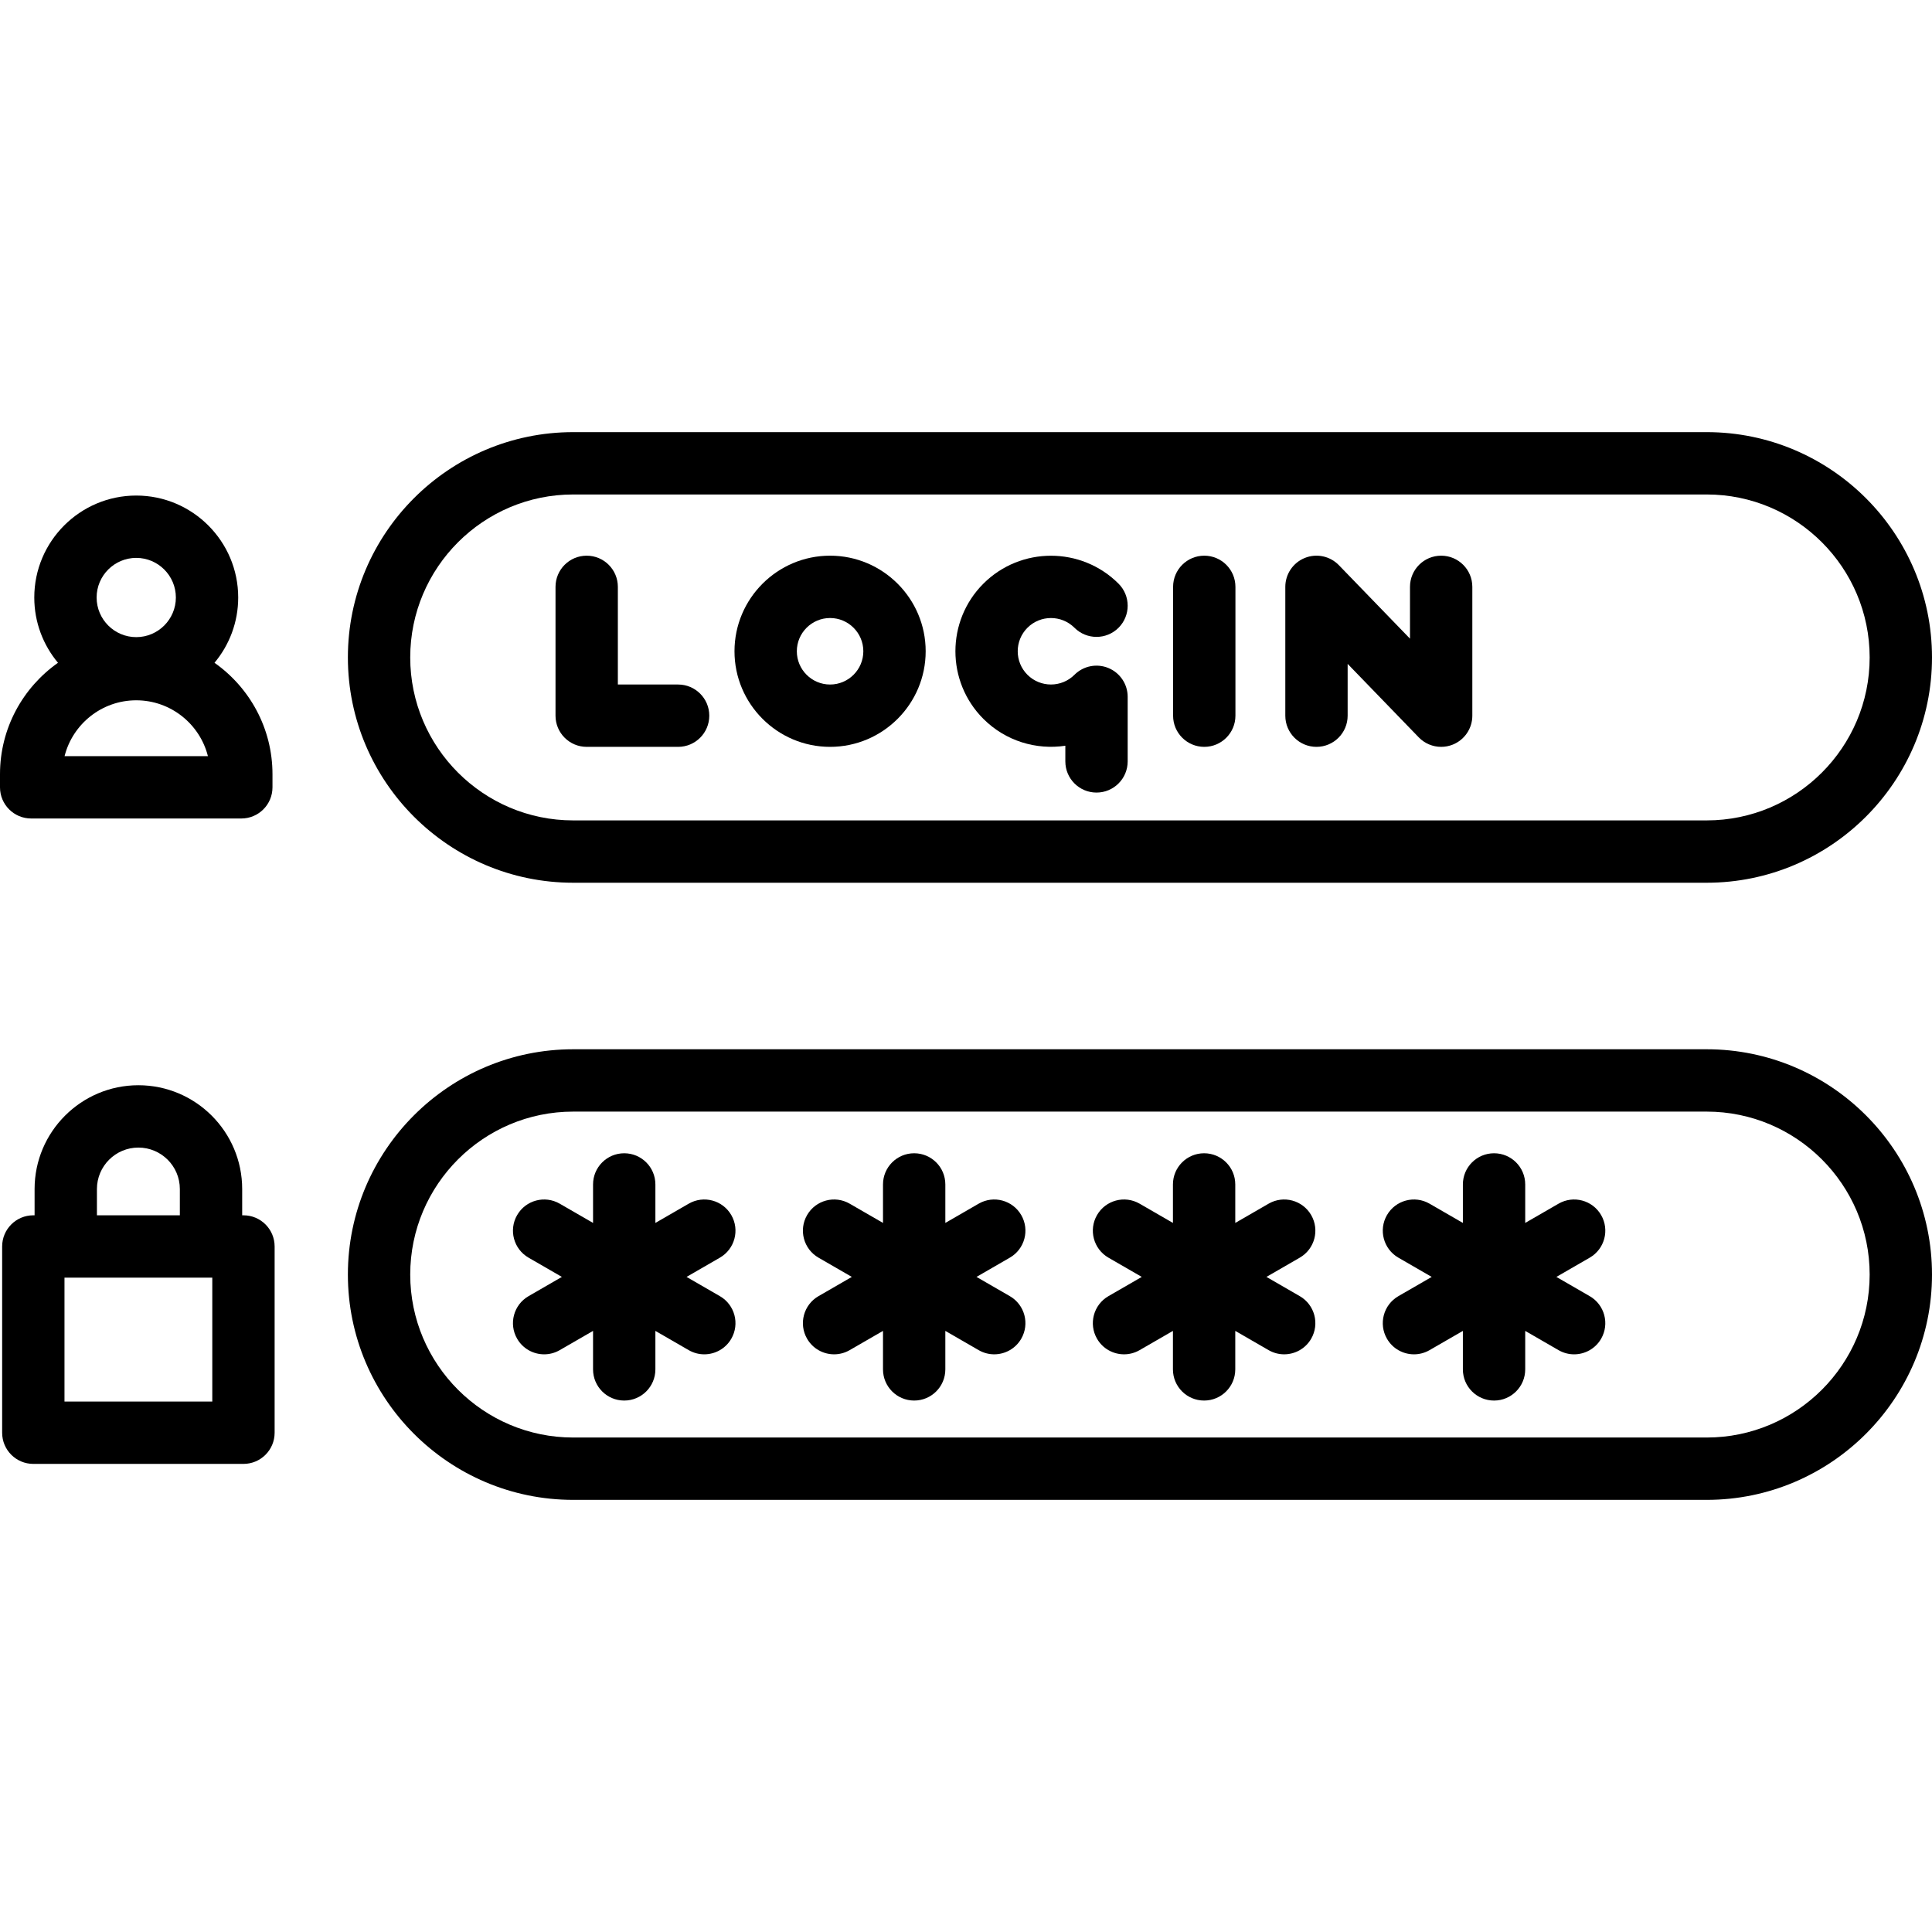
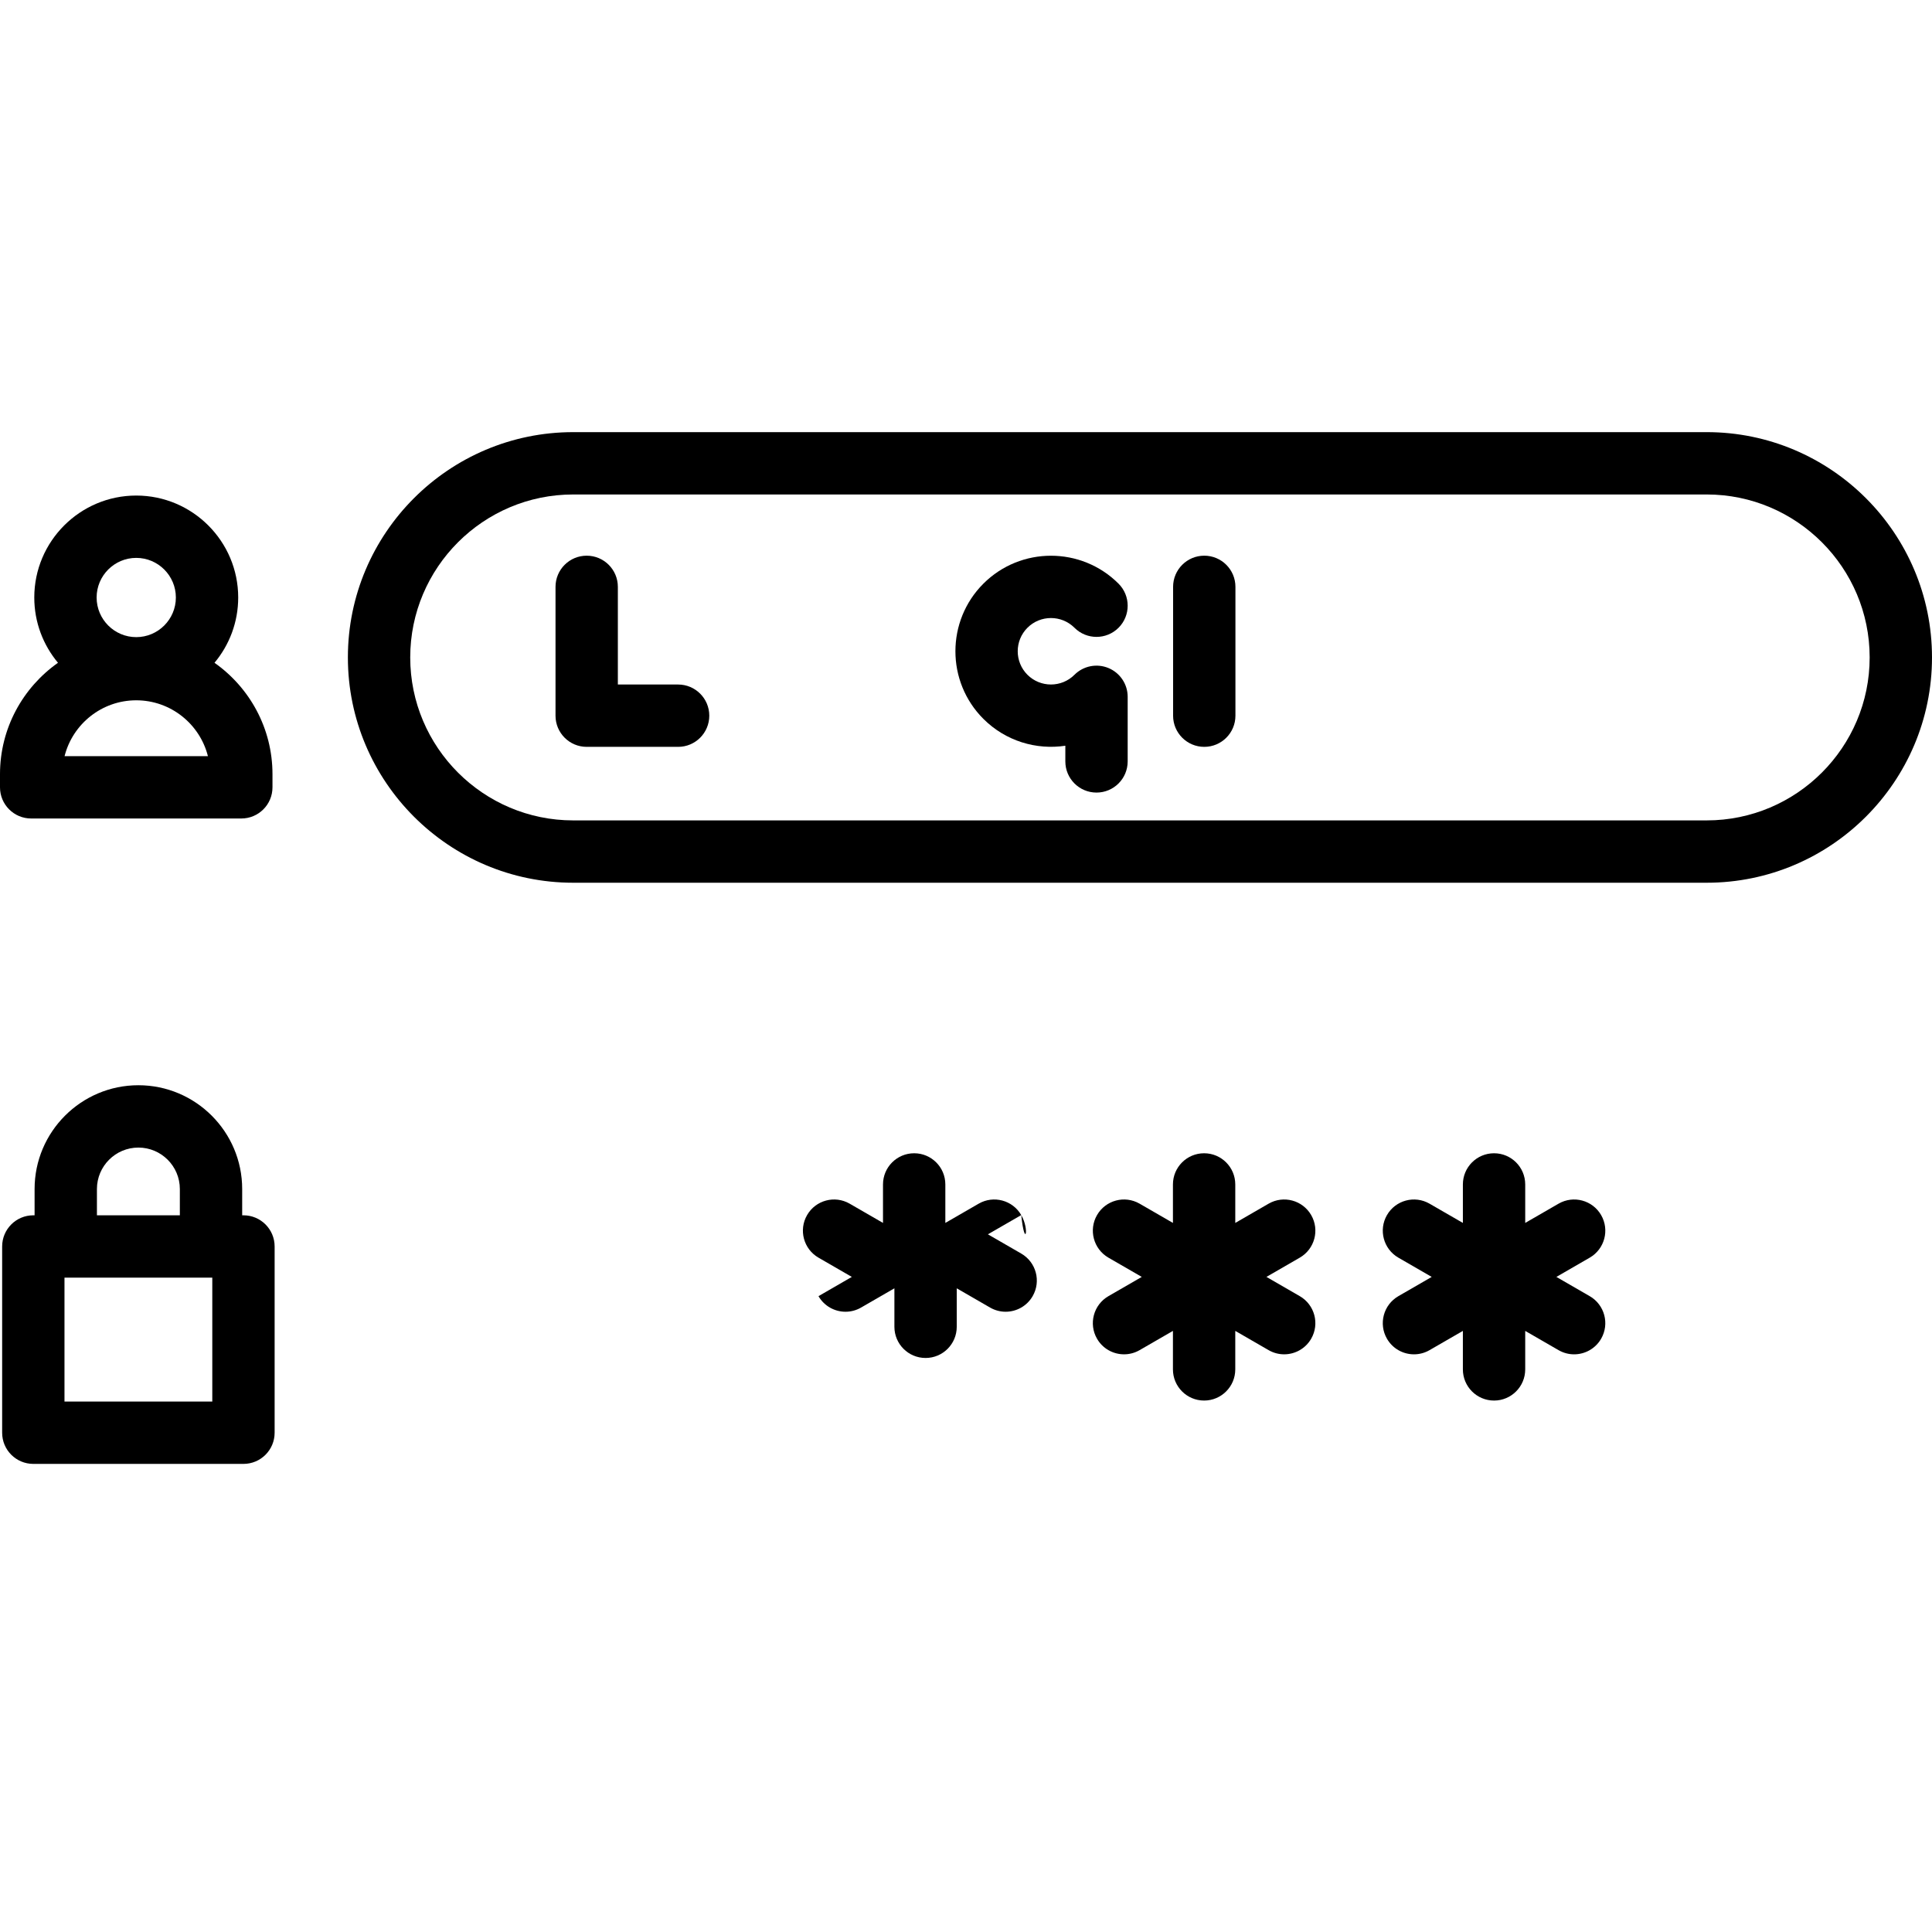
<svg xmlns="http://www.w3.org/2000/svg" fill="#000000" height="800px" width="800px" version="1.1" id="Capa_1" viewBox="0 0 464.871 464.871" xml:space="preserve">
  <g>
-     <path d="M410.66,252.471H137.918c-29.892,0-54.211,24.319-54.211,54.211s24.319,54.211,54.211,54.211H410.66   c29.892,0,54.211-24.319,54.211-54.211S440.552,252.471,410.66,252.471z M410.66,345.893H137.918   c-21.621,0-39.211-17.59-39.211-39.211s17.59-39.211,39.211-39.211H410.66c21.621,0,39.211,17.59,39.211,39.211   S432.281,345.893,410.66,345.893z" />
-     <path d="M175.964,292.369c-2.071-3.588-6.66-4.817-10.245-2.745l-8.021,4.631v-9.261c0-4.142-3.357-7.5-7.5-7.5s-7.5,3.358-7.5,7.5   v9.261l-8.021-4.631c-3.589-2.072-8.175-0.843-10.245,2.745c-2.071,3.587-0.842,8.174,2.745,10.245l8.021,4.631l-8.021,4.631   c-3.587,2.071-4.816,6.658-2.745,10.245c1.39,2.406,3.91,3.751,6.502,3.751c1.272,0,2.563-0.324,3.743-1.006l8.021-4.631v9.261   c0,4.142,3.357,7.5,7.5,7.5s7.5-3.358,7.5-7.5v-9.261l8.021,4.631c1.182,0.682,2.471,1.006,3.743,1.006   c2.592,0,5.113-1.345,6.502-3.751c2.071-3.587,0.842-8.174-2.745-10.245l-8.021-4.631l8.021-4.631   C176.806,300.543,178.035,295.956,175.964,292.369z" />
-     <path d="M245.73,292.369c-2.07-3.588-6.66-4.817-10.245-2.745l-8.021,4.631v-9.262c0-4.142-3.357-7.5-7.5-7.5s-7.5,3.358-7.5,7.5   v9.261l-8.021-4.631c-3.59-2.072-8.176-0.842-10.245,2.745c-2.071,3.587-0.842,8.174,2.745,10.245l8.021,4.631l-8.021,4.631   c-3.587,2.071-4.816,6.658-2.745,10.245c1.389,2.406,3.91,3.751,6.502,3.751c1.272,0,2.563-0.324,3.743-1.006l8.021-4.631v9.261   c0,4.142,3.357,7.5,7.5,7.5s7.5-3.358,7.5-7.5v-9.262l8.021,4.631c1.182,0.682,2.471,1.006,3.743,1.006   c2.592,0,5.113-1.346,6.502-3.751c2.071-3.587,0.842-8.174-2.745-10.245l-8.021-4.631l8.021-4.631   C246.572,300.544,247.801,295.957,245.73,292.369z" />
+     <path d="M245.73,292.369c-2.07-3.588-6.66-4.817-10.245-2.745l-8.021,4.631v-9.262c0-4.142-3.357-7.5-7.5-7.5s-7.5,3.358-7.5,7.5   v9.261l-8.021-4.631c-3.59-2.072-8.176-0.842-10.245,2.745c-2.071,3.587-0.842,8.174,2.745,10.245l8.021,4.631l-8.021,4.631   c1.389,2.406,3.91,3.751,6.502,3.751c1.272,0,2.563-0.324,3.743-1.006l8.021-4.631v9.261   c0,4.142,3.357,7.5,7.5,7.5s7.5-3.358,7.5-7.5v-9.262l8.021,4.631c1.182,0.682,2.471,1.006,3.743,1.006   c2.592,0,5.113-1.346,6.502-3.751c2.071-3.587,0.842-8.174-2.745-10.245l-8.021-4.631l8.021-4.631   C246.572,300.544,247.801,295.957,245.73,292.369z" />
    <path d="M315.494,292.369c-2.07-3.588-6.659-4.817-10.245-2.745l-8.021,4.631v-9.262c0-4.142-3.357-7.5-7.5-7.5s-7.5,3.358-7.5,7.5   v9.261l-8.021-4.631c-3.59-2.072-8.175-0.842-10.245,2.745c-2.071,3.587-0.842,8.174,2.745,10.245l8.021,4.631l-8.021,4.631   c-3.587,2.071-4.816,6.658-2.745,10.245c1.389,2.406,3.91,3.751,6.502,3.751c1.272,0,2.563-0.324,3.743-1.006l8.021-4.631v9.261   c0,4.142,3.357,7.5,7.5,7.5s7.5-3.358,7.5-7.5v-9.262l8.021,4.631c1.182,0.682,2.471,1.006,3.743,1.006   c2.592,0,5.113-1.346,6.502-3.751c2.071-3.587,0.842-8.174-2.745-10.245l-8.021-4.631l8.021-4.631   C316.336,300.544,317.566,295.957,315.494,292.369z" />
    <path d="M385.259,292.369c-2.07-3.588-6.659-4.817-10.245-2.745l-8.021,4.631v-9.261c0-4.142-3.357-7.5-7.5-7.5s-7.5,3.358-7.5,7.5   v9.262l-8.021-4.631c-3.589-2.072-8.175-0.842-10.245,2.745c-2.071,3.587-0.842,8.174,2.745,10.245l8.021,4.631l-8.021,4.631   c-3.587,2.071-4.816,6.658-2.745,10.245c1.389,2.406,3.91,3.751,6.502,3.751c1.272,0,2.563-0.324,3.743-1.006l8.021-4.631v9.262   c0,4.142,3.357,7.5,7.5,7.5s7.5-3.358,7.5-7.5v-9.261l8.021,4.631c1.182,0.682,2.471,1.006,3.743,1.006   c2.592,0,5.113-1.346,6.502-3.751c2.071-3.587,0.842-8.174-2.745-10.245l-8.021-4.631l8.021-4.631   C386.101,300.544,387.33,295.957,385.259,292.369z" />
    <path d="M58.58,292.421h-0.307v-6.32c0-13.771-11.204-24.976-24.976-24.976S8.323,272.33,8.323,286.101v6.32H8.016   c-4.143,0-7.5,3.358-7.5,7.5v44.817c0,4.142,3.357,7.5,7.5,7.5H58.58c4.143,0,7.5-3.358,7.5-7.5v-44.817   C66.08,295.779,62.723,292.421,58.58,292.421z M23.323,286.101c0-5.5,4.475-9.976,9.976-9.976s9.976,4.475,9.976,9.976v6.32H23.323   V286.101z M51.08,337.238H15.516v-29.817H51.08V337.238z" />
    <path d="M137.918,212.401H410.66c29.892,0,54.211-24.319,54.211-54.211s-24.319-54.211-54.211-54.211H137.918   c-29.892,0-54.211,24.319-54.211,54.211S108.027,212.401,137.918,212.401z M137.918,118.979H410.66   c21.621,0,39.211,17.59,39.211,39.211s-17.59,39.211-39.211,39.211H137.918c-21.621,0-39.211-17.59-39.211-39.211   S116.297,118.979,137.918,118.979z" />
    <path d="M7.5,196.943h50.564c4.143,0,7.5-3.358,7.5-7.5v-3.156c0-11.072-5.523-20.873-13.952-26.811   c3.558-4.259,5.704-9.736,5.704-15.706c0-13.528-11.006-24.533-24.534-24.533c-13.527,0-24.533,11.005-24.533,24.533   c0,5.97,2.146,11.447,5.704,15.706C5.523,165.414,0,175.214,0,186.287v3.156C0,193.585,3.357,196.943,7.5,196.943z M32.782,134.237   c5.257,0,9.534,4.276,9.534,9.533s-4.277,9.534-9.534,9.534s-9.533-4.277-9.533-9.534S27.525,134.237,32.782,134.237z    M32.782,168.504c8.308,0,15.303,5.727,17.246,13.439H15.536C17.479,174.231,24.475,168.504,32.782,168.504z" />
    <path d="M141.166,179.706h22c4.143,0,7.5-3.358,7.5-7.5s-3.357-7.5-7.5-7.5h-14.5v-23.5c0-4.142-3.357-7.5-7.5-7.5   s-7.5,3.358-7.5,7.5v31C133.666,176.348,137.024,179.706,141.166,179.706z" />
    <path d="M289.766,179.706c4.143,0,7.5-3.358,7.5-7.5v-31c0-4.142-3.357-7.5-7.5-7.5s-7.5,3.358-7.5,7.5v31   C282.266,176.348,285.623,179.706,289.766,179.706z" />
-     <path d="M316.766,179.706c4.143,0,7.5-3.358,7.5-7.5V159.74l17.11,17.681c1.441,1.489,3.397,2.285,5.392,2.285   c0.945,0,1.899-0.179,2.812-0.548c2.832-1.146,4.687-3.896,4.687-6.952v-31c0-4.142-3.357-7.5-7.5-7.5s-7.5,3.358-7.5,7.5v12.465   l-17.11-17.681c-2.125-2.195-5.368-2.885-8.203-1.736c-2.832,1.146-4.687,3.896-4.687,6.952v31   C309.266,176.348,312.623,179.706,316.766,179.706z" />
-     <path d="M199.731,179.706c12.683,0,23-10.318,23-23s-10.317-23-23-23s-23,10.318-23,23S187.048,179.706,199.731,179.706z    M199.731,148.706c4.411,0,8,3.589,8,8s-3.589,8-8,8s-8-3.589-8-8S195.32,148.706,199.731,148.706z" />
    <path d="M256.338,179.435v3.771c0,4.142,3.357,7.5,7.5,7.5s7.5-3.358,7.5-7.5v-15.54c0-3.033-1.827-5.768-4.63-6.929   s-6.028-0.519-8.173,1.625c-3.119,3.119-8.193,3.12-11.314,0c-3.119-3.119-3.119-8.195-0.001-11.313   c3.121-3.118,8.194-3.12,11.315,0c2.928,2.929,7.677,2.928,10.606,0c2.929-2.929,2.929-7.678-0.001-10.607   c-8.967-8.967-23.559-8.965-32.527,0c-8.967,8.968-8.967,23.559,0.001,32.527C241.979,178.334,249.359,180.487,256.338,179.435z" />
  </g>
</svg>